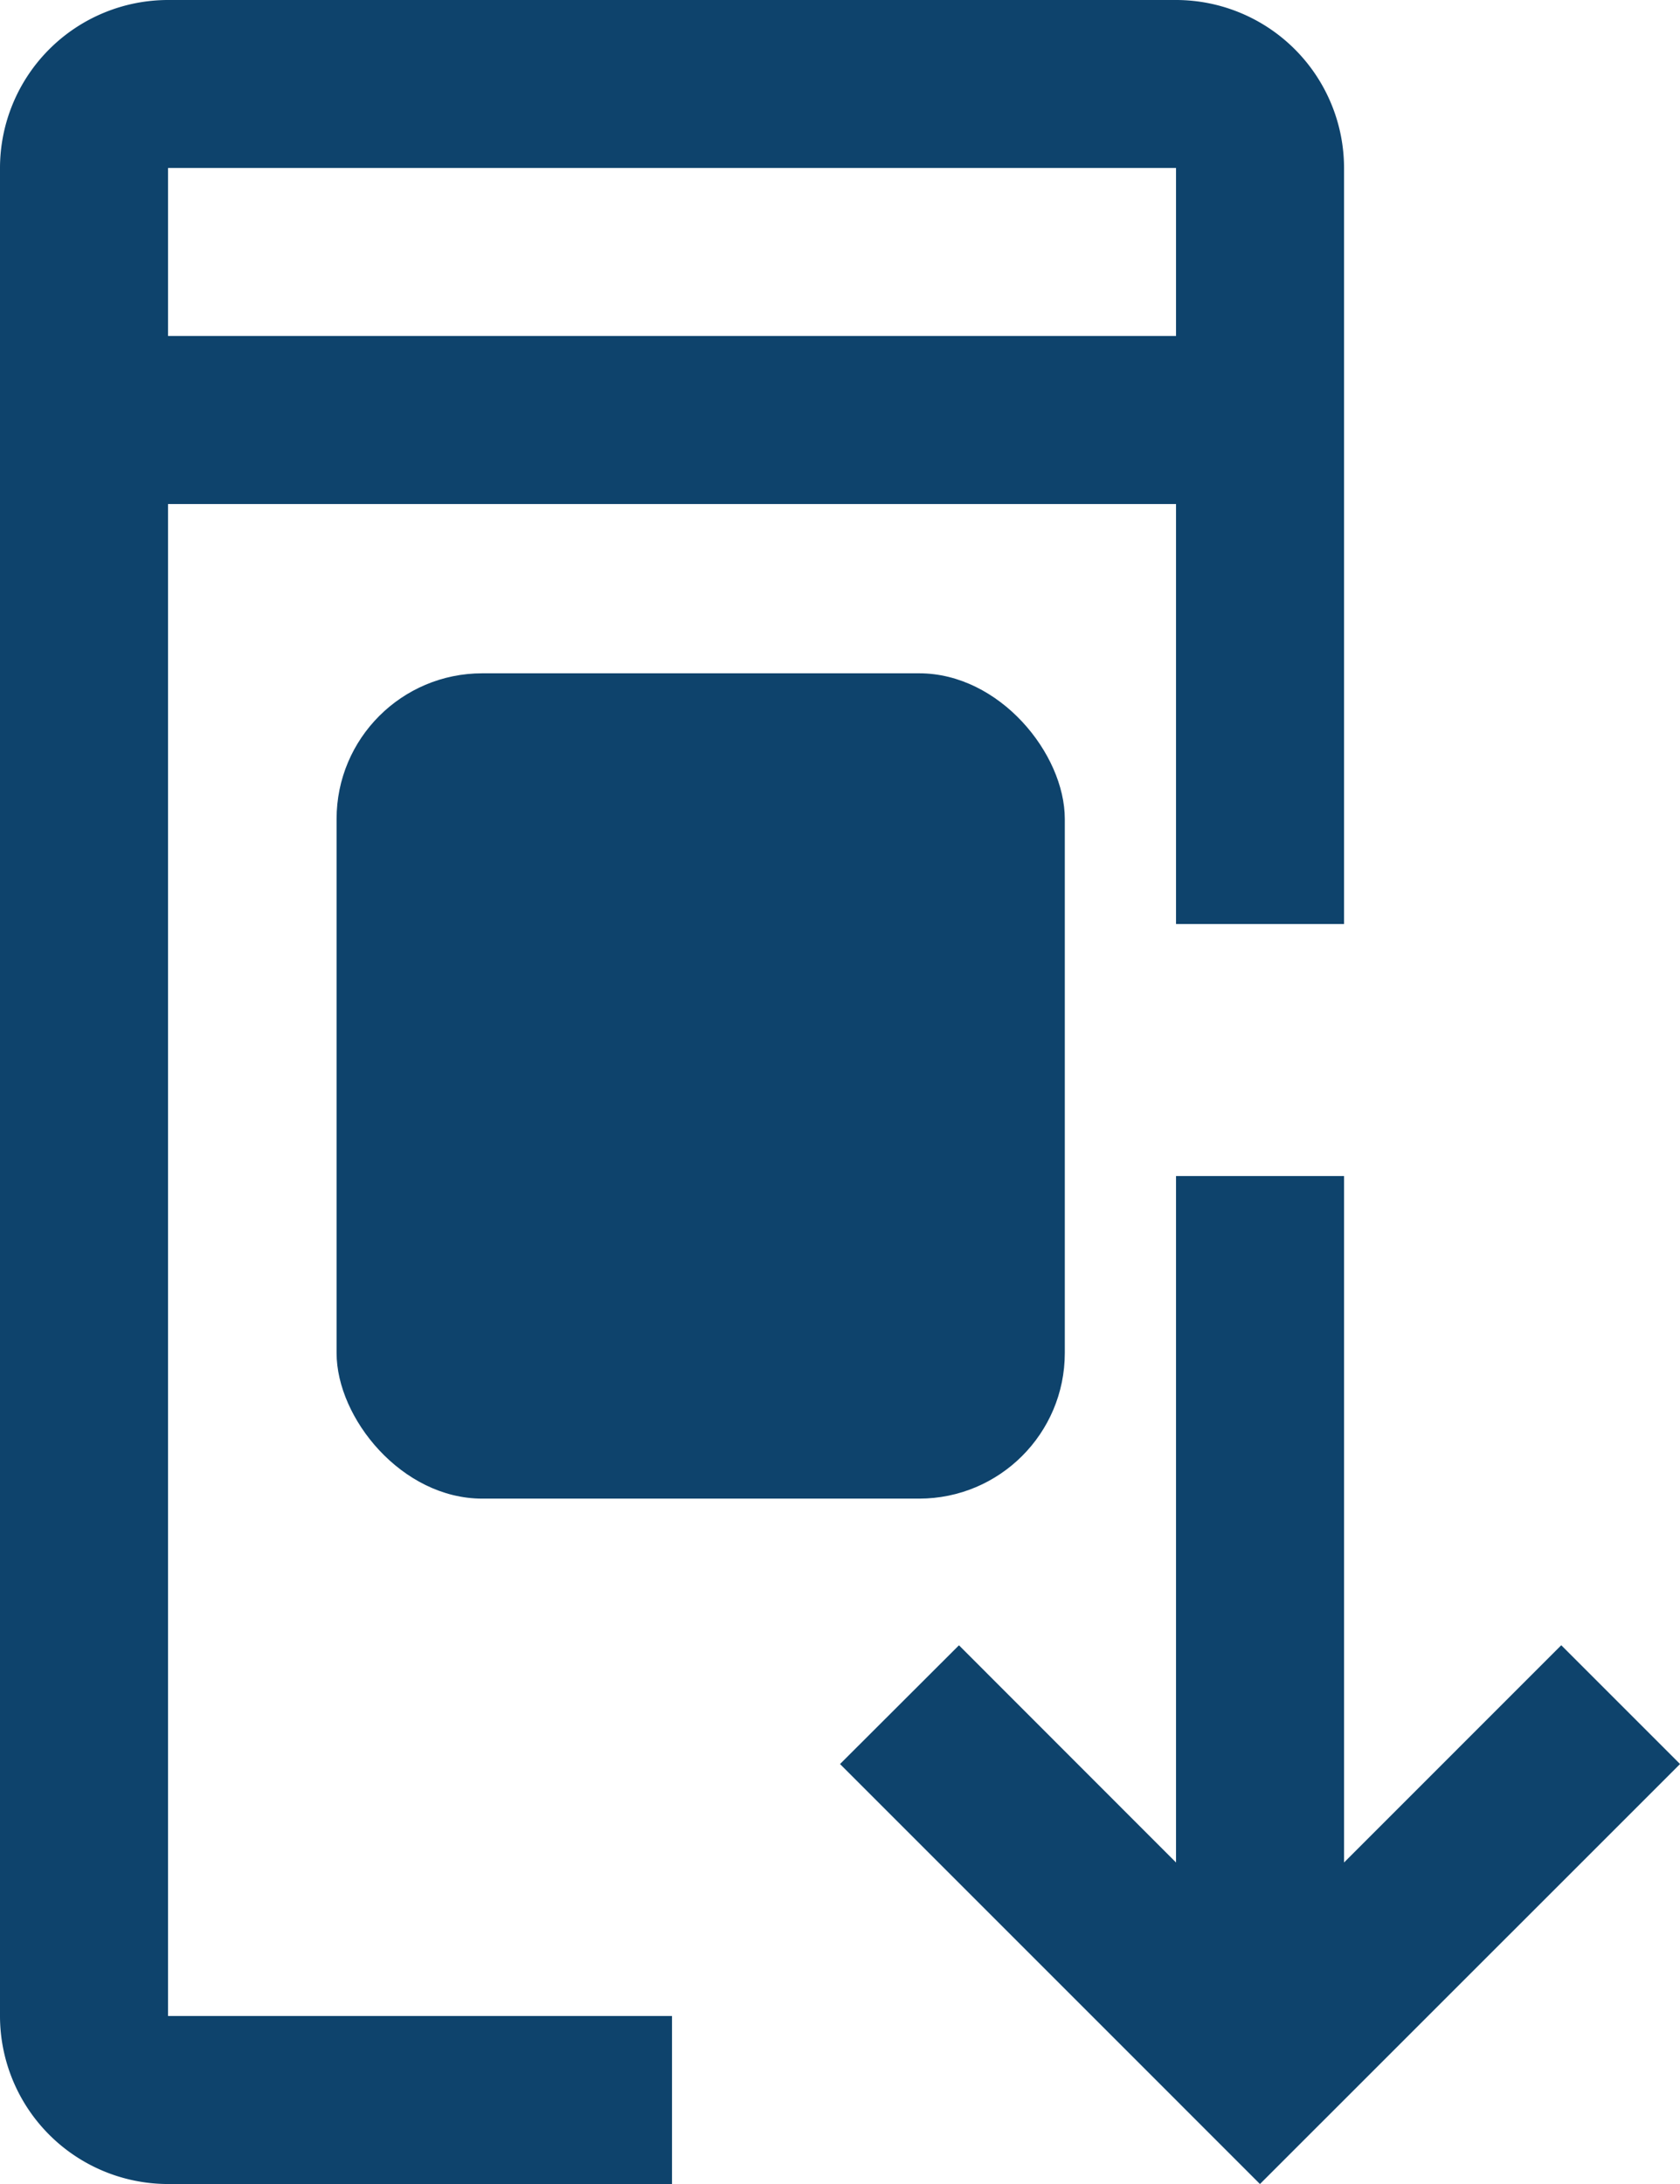
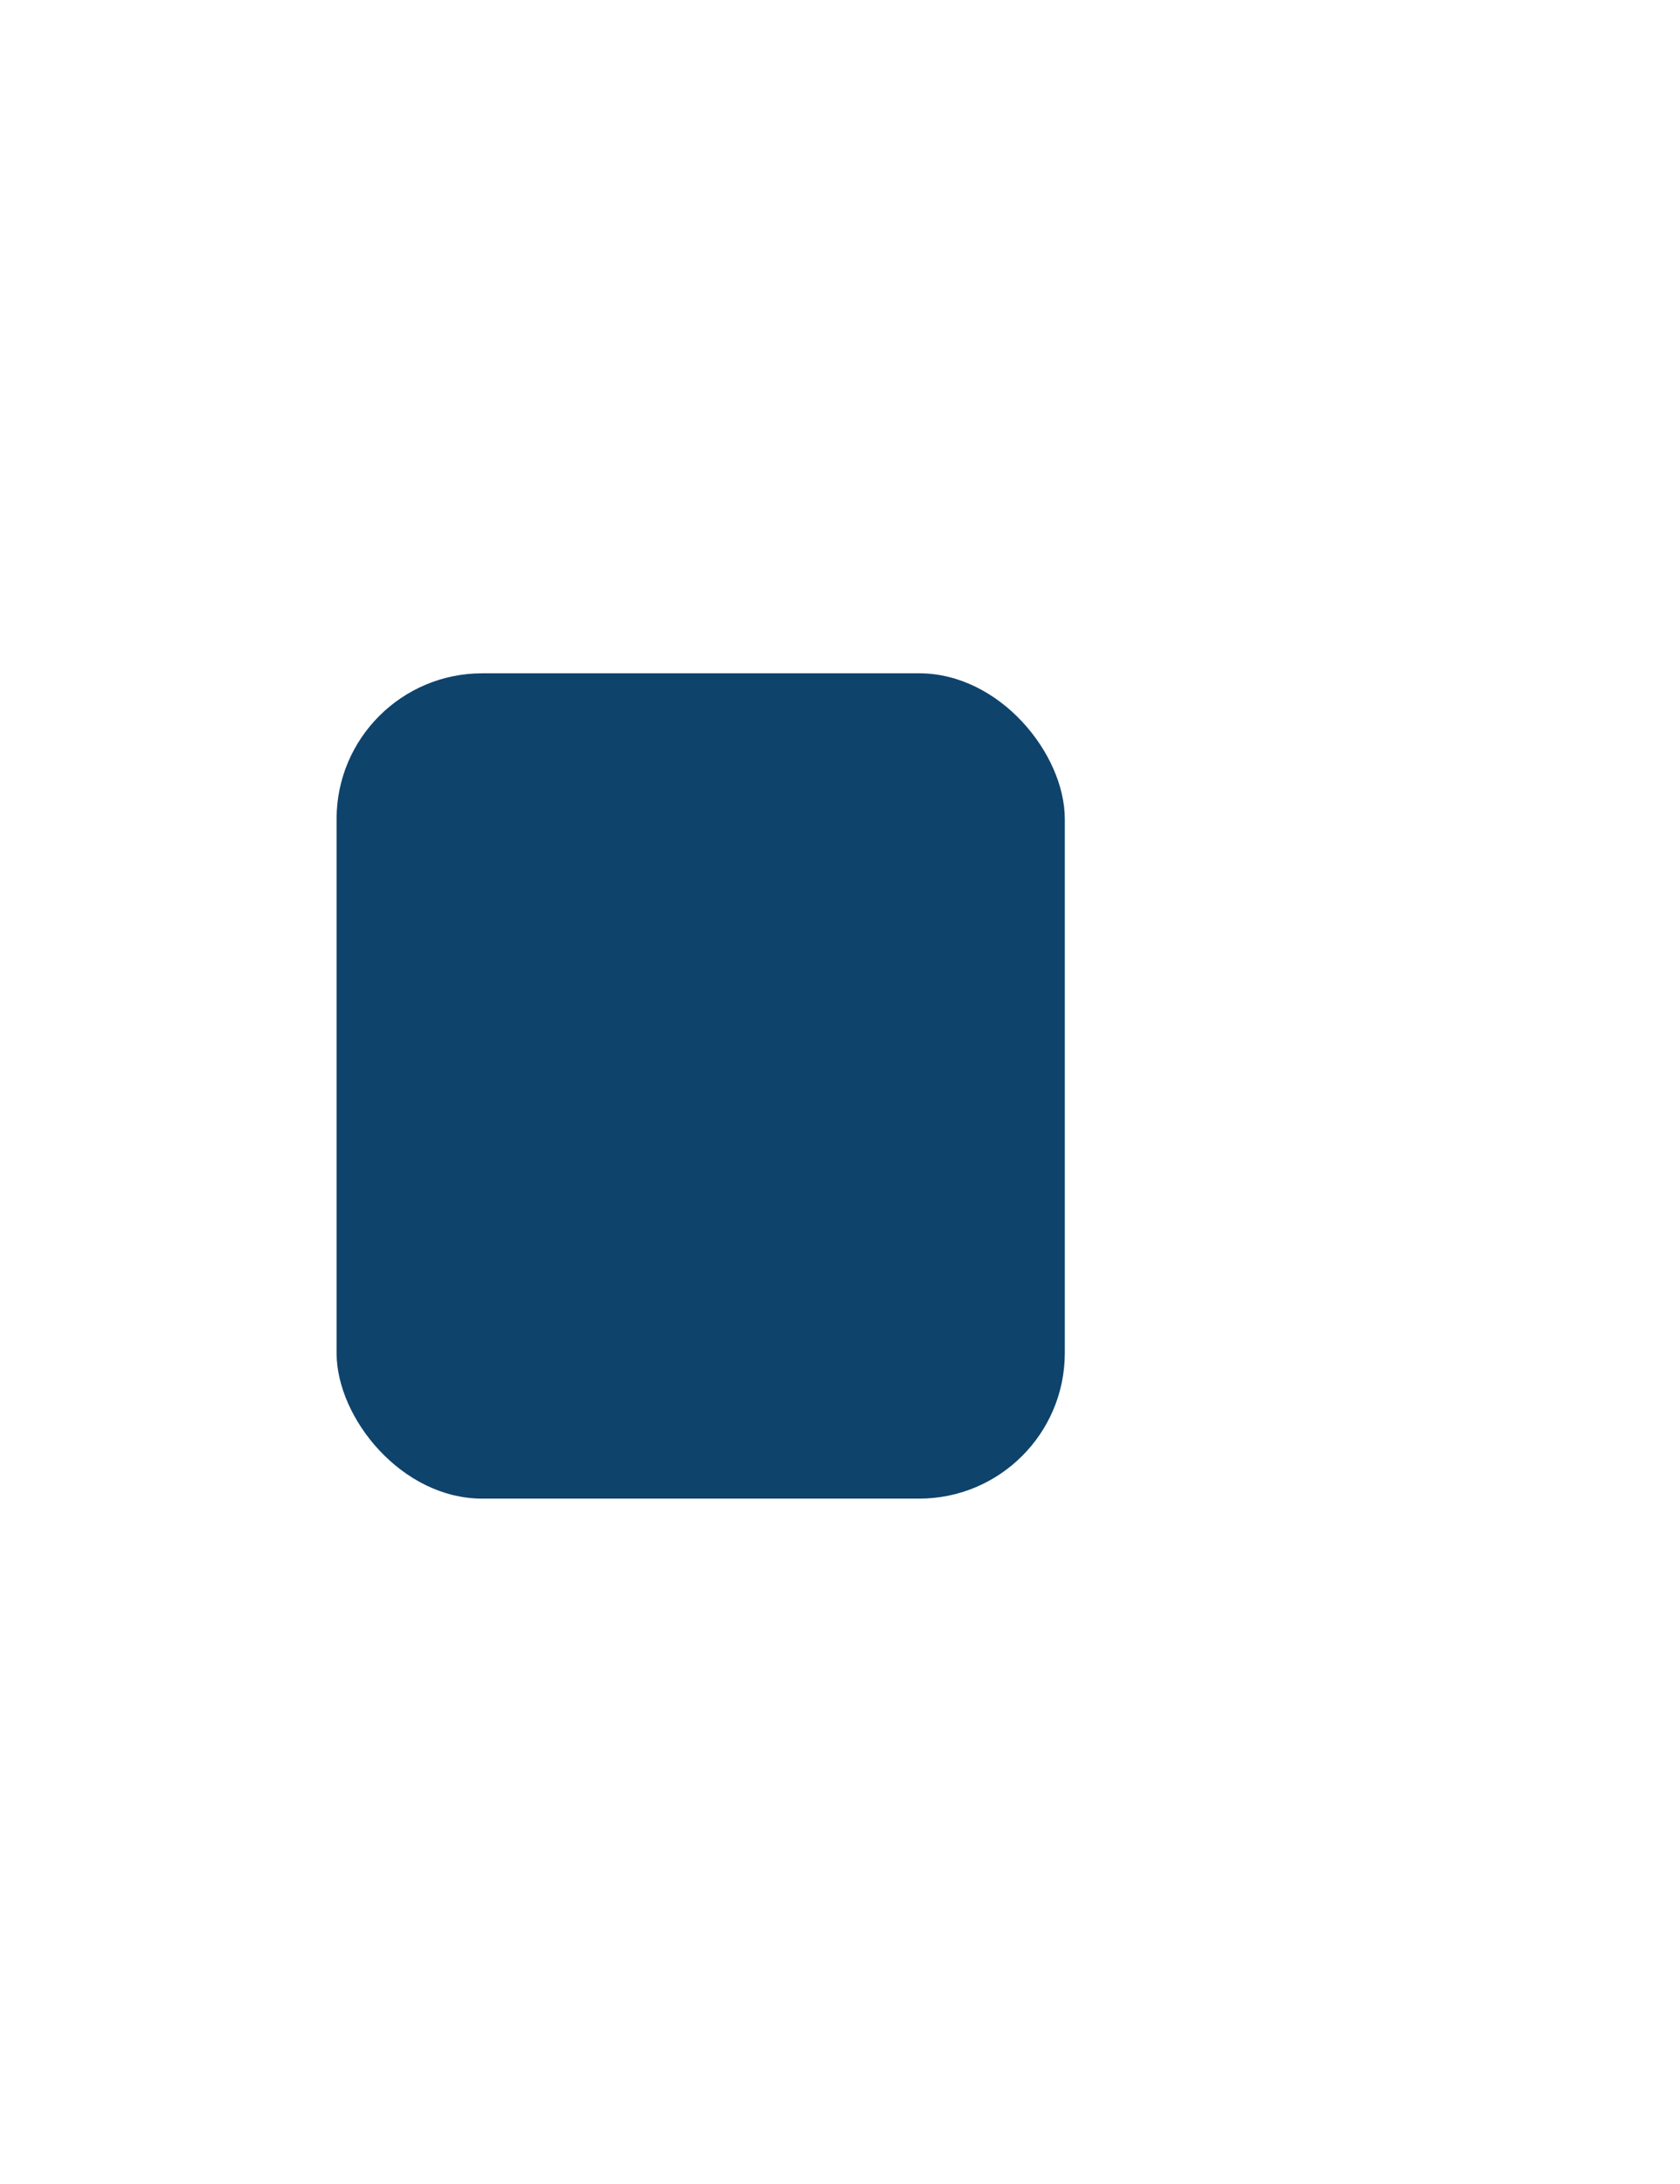
<svg xmlns="http://www.w3.org/2000/svg" width="34.605" height="44.987" viewBox="0 0 34.605 44.987">
  <g transform="translate(-315.058 -1080.792)">
-     <path data-name="Tracé 7260" d="m37.553 32.362-2.447-2.447-4.474 4.475V20.25h-3.461v14.14L22.7 29.916l-2.45 2.446 8.65 8.651z" transform="translate(312.111 1084.766)" style="fill:#0e436c" />
-     <path data-name="Tracé 7261" d="M12.461 46.026V14.882h20.763v8.651h3.461V7.961A3.464 3.464 0 0 0 33.224 4.5H12.461A3.464 3.464 0 0 0 9 7.961v38.065a3.464 3.464 0 0 0 3.461 3.461h10.381v-3.461zm0-38.066h20.763v3.461H12.461z" transform="translate(306.058 1076.292)" style="fill:#0e436c" />
    <rect data-name="Rectangle 2670" width="15" height="17" rx="3" transform="translate(321.991 1094.661)" style="fill:#0e436c" />
  </g>
</svg>